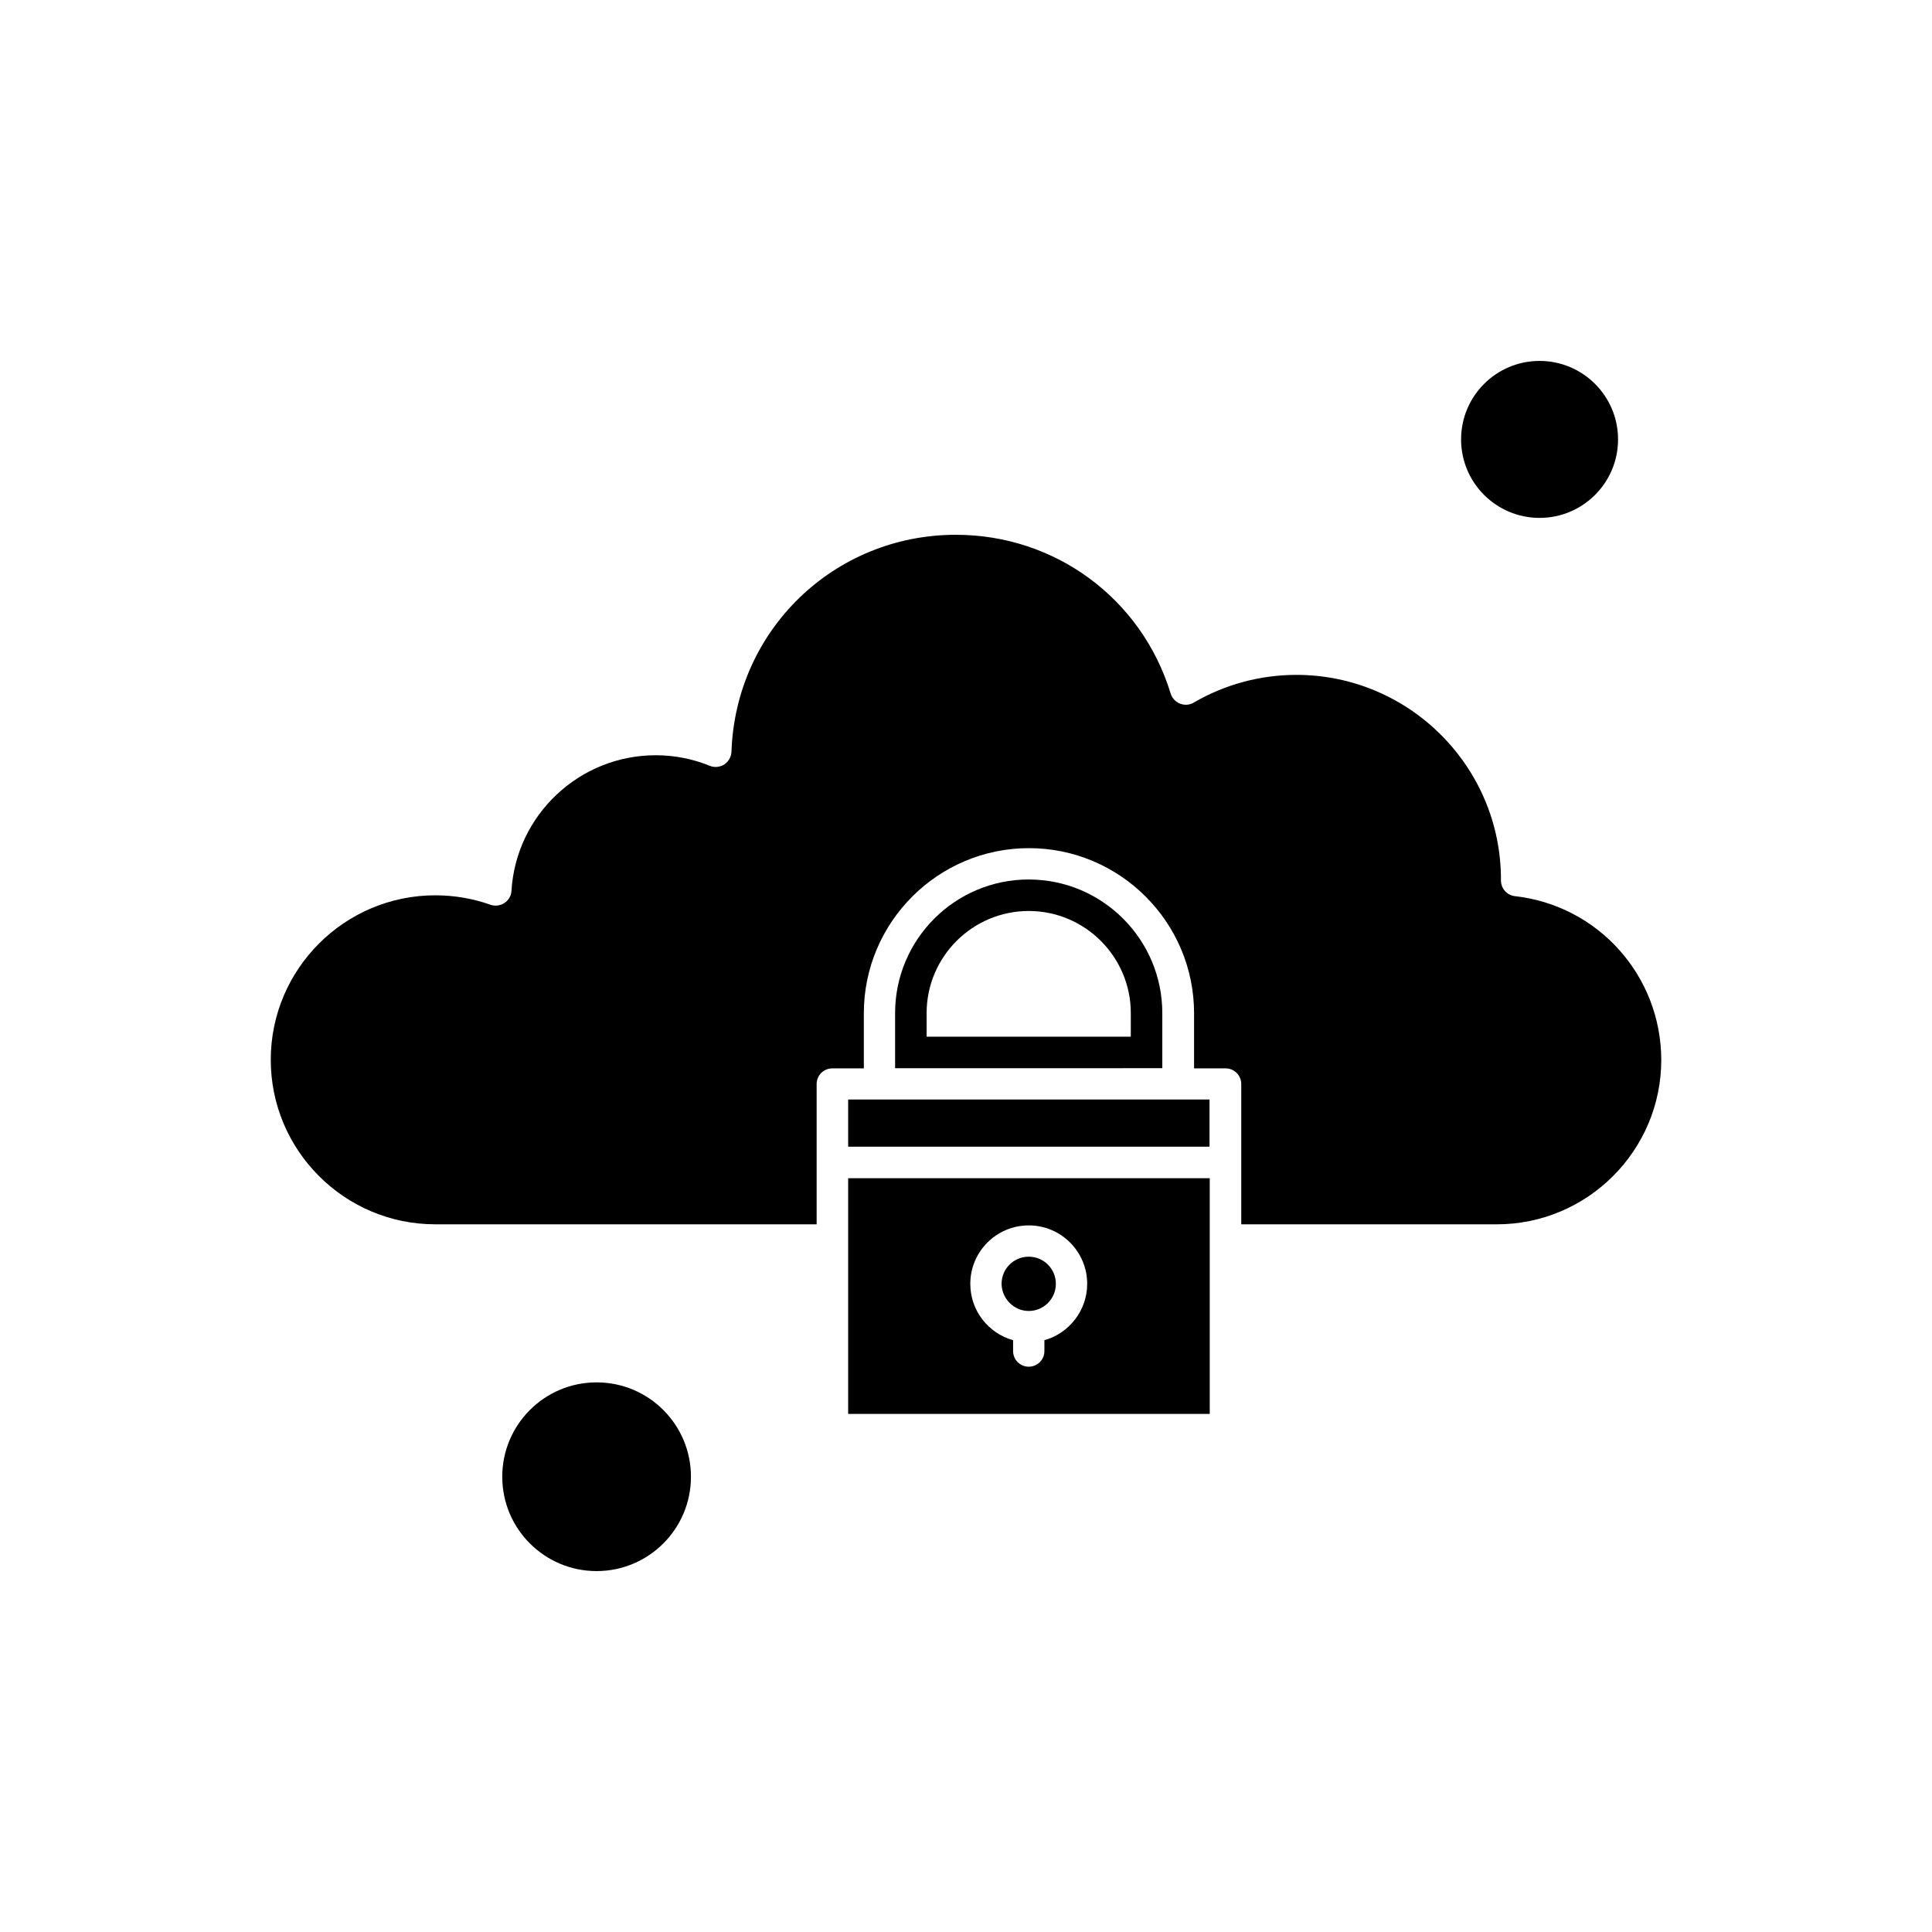
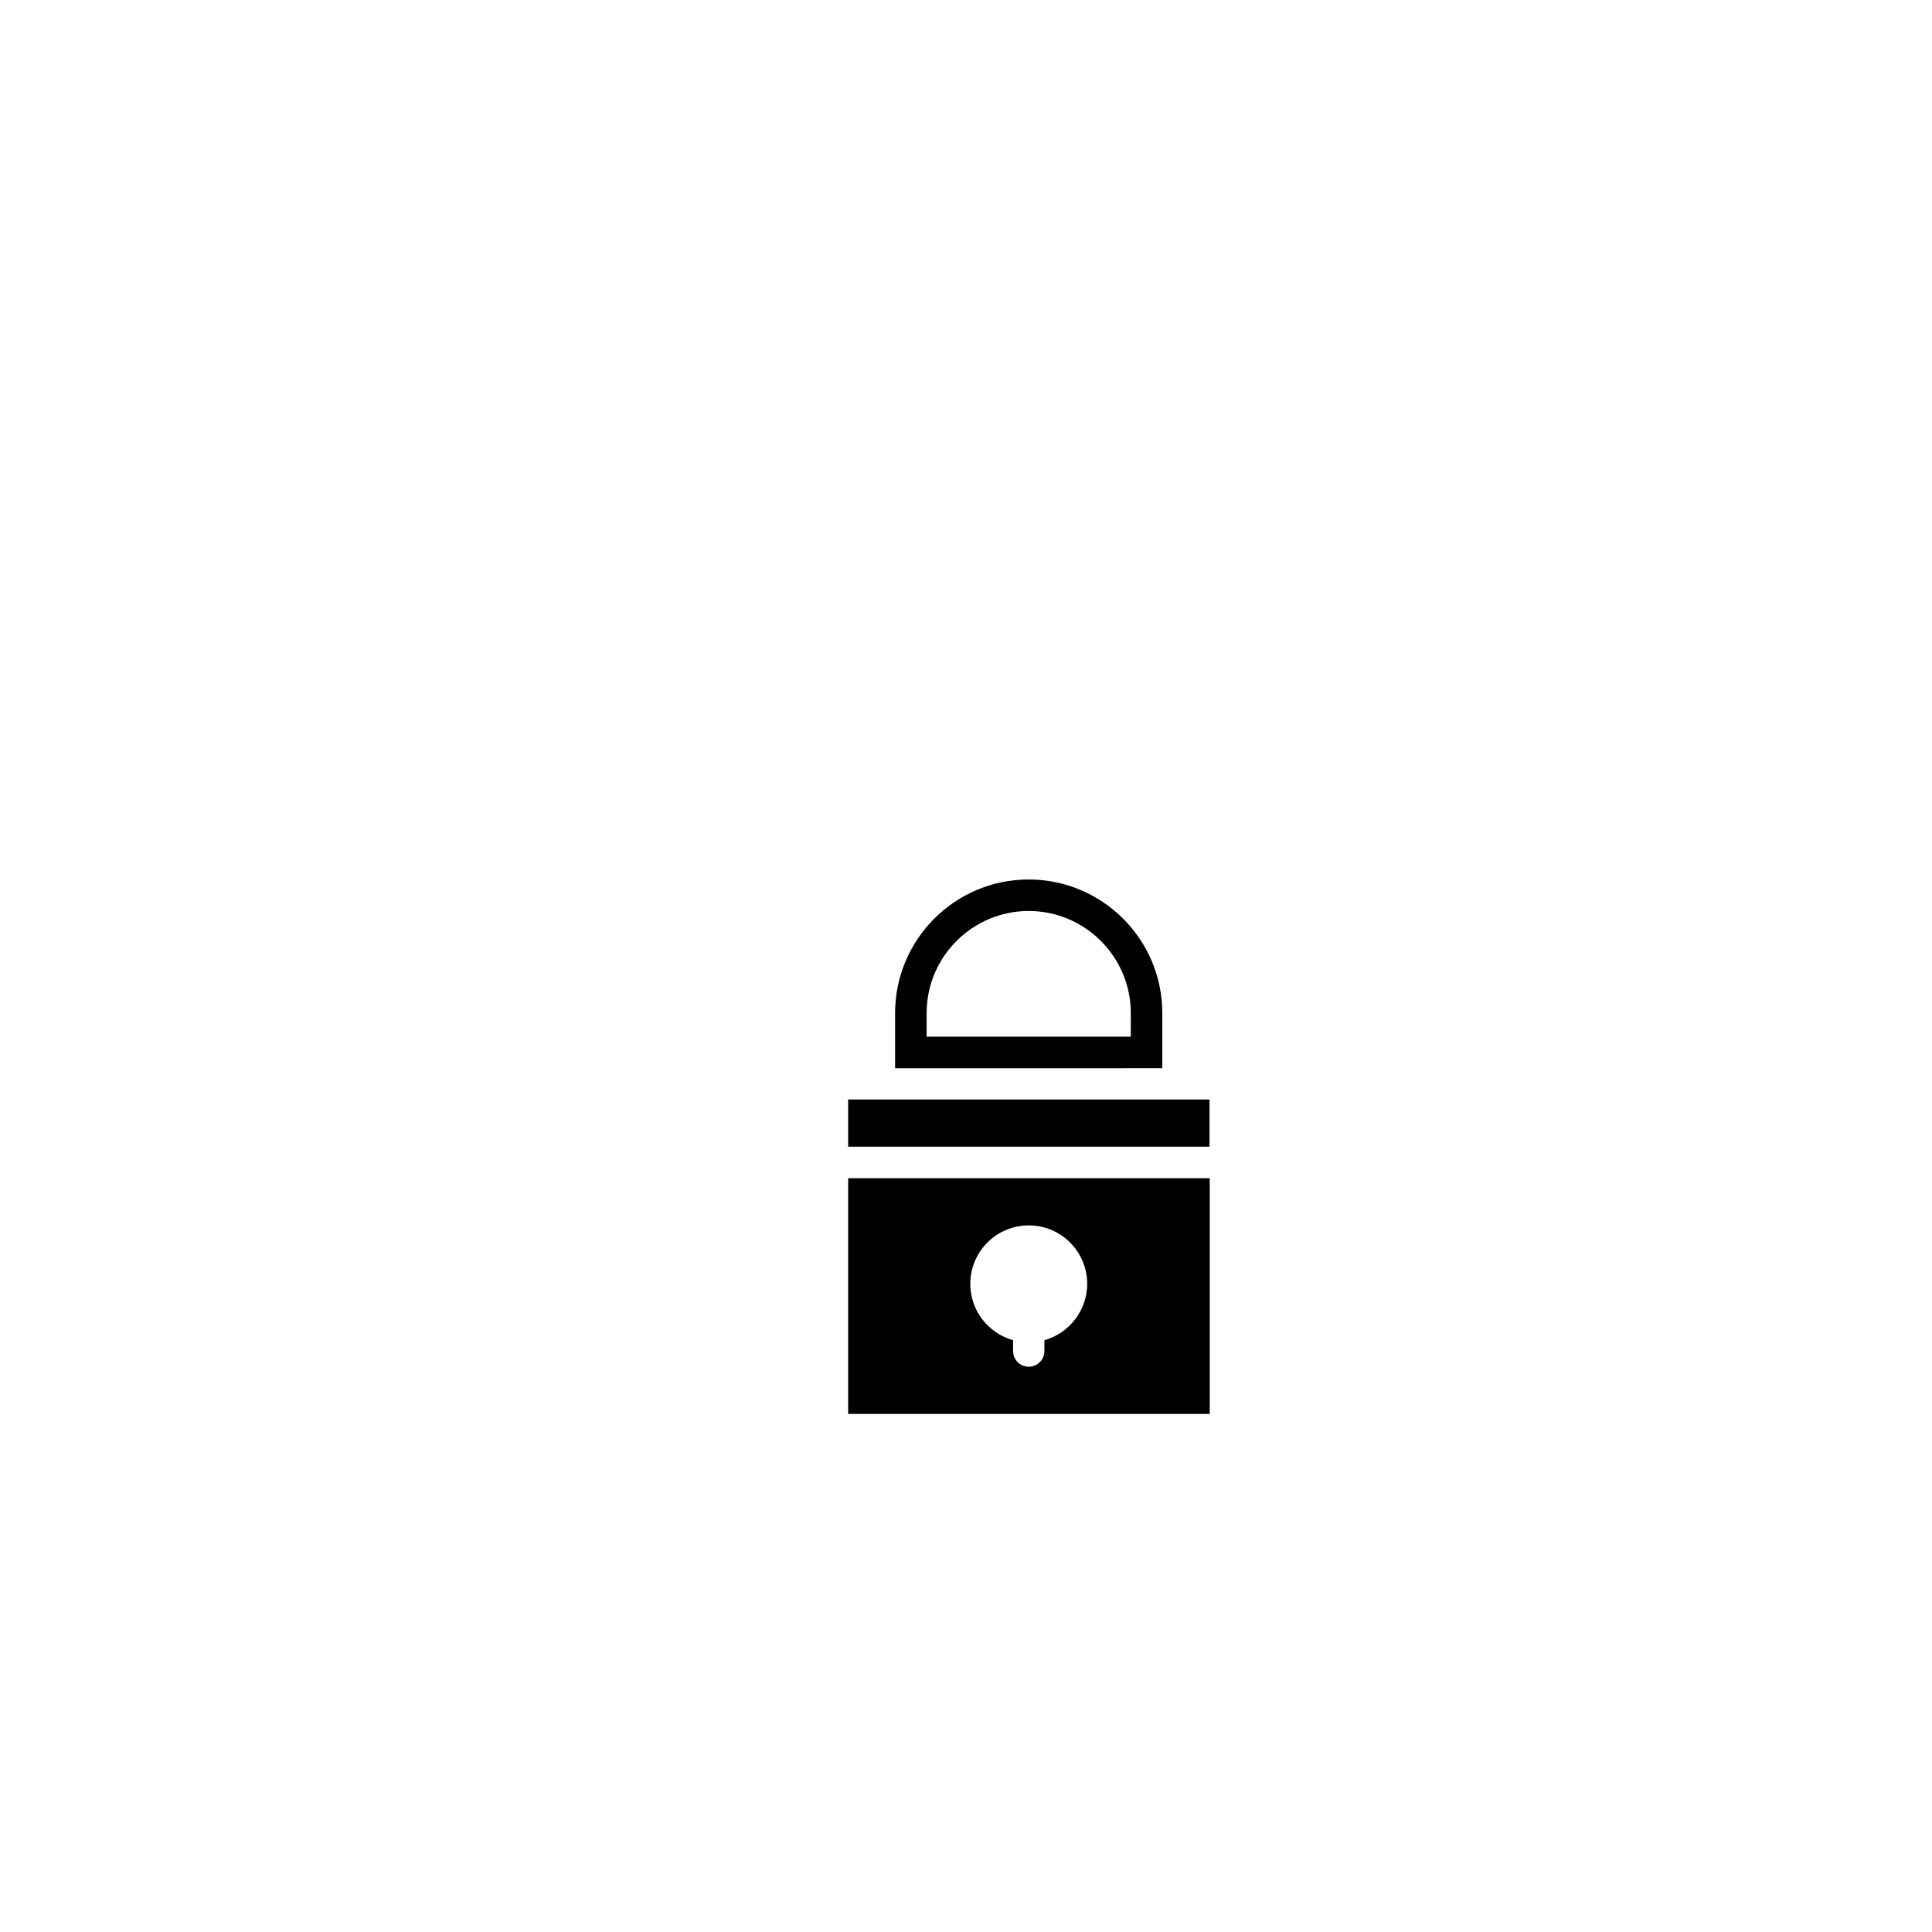
<svg xmlns="http://www.w3.org/2000/svg" fill="#000000" width="800px" height="800px" version="1.1" viewBox="144 144 512 512">
  <g fill-rule="evenodd">
-     <path d="m416.62 491.42c3.984 0 7.191-3.207 7.191-7.191 0-3.984-3.207-7.191-7.191-7.191s-7.191 3.207-7.191 7.191c0.051 3.93 3.262 7.191 7.191 7.191z" />
    <path d="m368.77 518.7h95.824v-62.457h-95.824zm47.859-49.957c8.578 0 15.488 6.969 15.488 15.488 0 7.082-4.812 13.109-11.34 14.938v2.875c0 2.324-1.883 4.148-4.148 4.148-2.324 0-4.148-1.879-4.148-4.148v-2.875c-6.527-1.824-11.34-7.801-11.34-14.938-0.004-8.57 6.965-15.488 15.488-15.488z" />
-     <path d="m572.8 260.45c0 11.484-9.312 20.797-20.801 20.797-11.484 0-20.797-9.312-20.797-20.797 0-11.488 9.312-20.801 20.797-20.801 11.488 0 20.801 9.312 20.801 20.801" />
    <path d="m377.07 435.38h-8.301v12.504h95.766v-12.504z" />
    <path d="m416.62 377.07c-19.531 0-35.41 15.879-35.41 35.41v14.605l70.812-0.004v-14.605c0-19.523-15.879-35.402-35.402-35.402zm27.109 41.656h-54.164v-6.25c0-14.938 12.168-27.055 27.055-27.055 14.938 0 27.055 12.168 27.055 27.055l-0.004 6.25z" />
-     <path d="m327.11 535.35c0 13.809-11.195 25.004-25.004 25.004-13.809 0-25.004-11.195-25.004-25.004 0-13.812 11.195-25.008 25.004-25.008 13.809 0 25.004 11.195 25.004 25.008" />
-     <path d="m545.47 381.49c-2.102-0.223-3.703-2.043-3.703-4.148v-0.277c0-29.93-24.344-54.215-54.215-54.215-9.57 0-18.977 2.547-27.219 7.356-1.105 0.664-2.434 0.719-3.598 0.273-1.164-0.445-2.102-1.438-2.488-2.656-7.688-25.176-30.594-42.098-56.926-42.098-32.254 0-58.363 25.227-59.473 57.48-0.051 1.383-0.777 2.598-1.879 3.375-1.164 0.719-2.602 0.887-3.816 0.387-4.594-1.879-9.457-2.82-14.383-2.82-20.25 0-37.012 15.82-38.23 35.957-0.055 1.324-0.777 2.488-1.883 3.207s-2.488 0.887-3.703 0.445c-4.703-1.66-9.629-2.488-14.605-2.488-24.012 0-43.594 19.531-43.594 43.594 0 24.012 19.531 43.594 43.594 43.594l101.07 0.004v-37.18c0-2.324 1.883-4.148 4.148-4.148h8.359v-14.605c0-24.121 19.641-43.758 43.758-43.758 24.121 0 43.758 19.641 43.758 43.758v14.605h8.355c2.324 0 4.148 1.883 4.148 4.148v37.18h67.715c24.012 0 43.594-19.531 43.594-43.594-0.055-22.301-16.703-40.887-38.781-43.379z" />
  </g>
</svg>